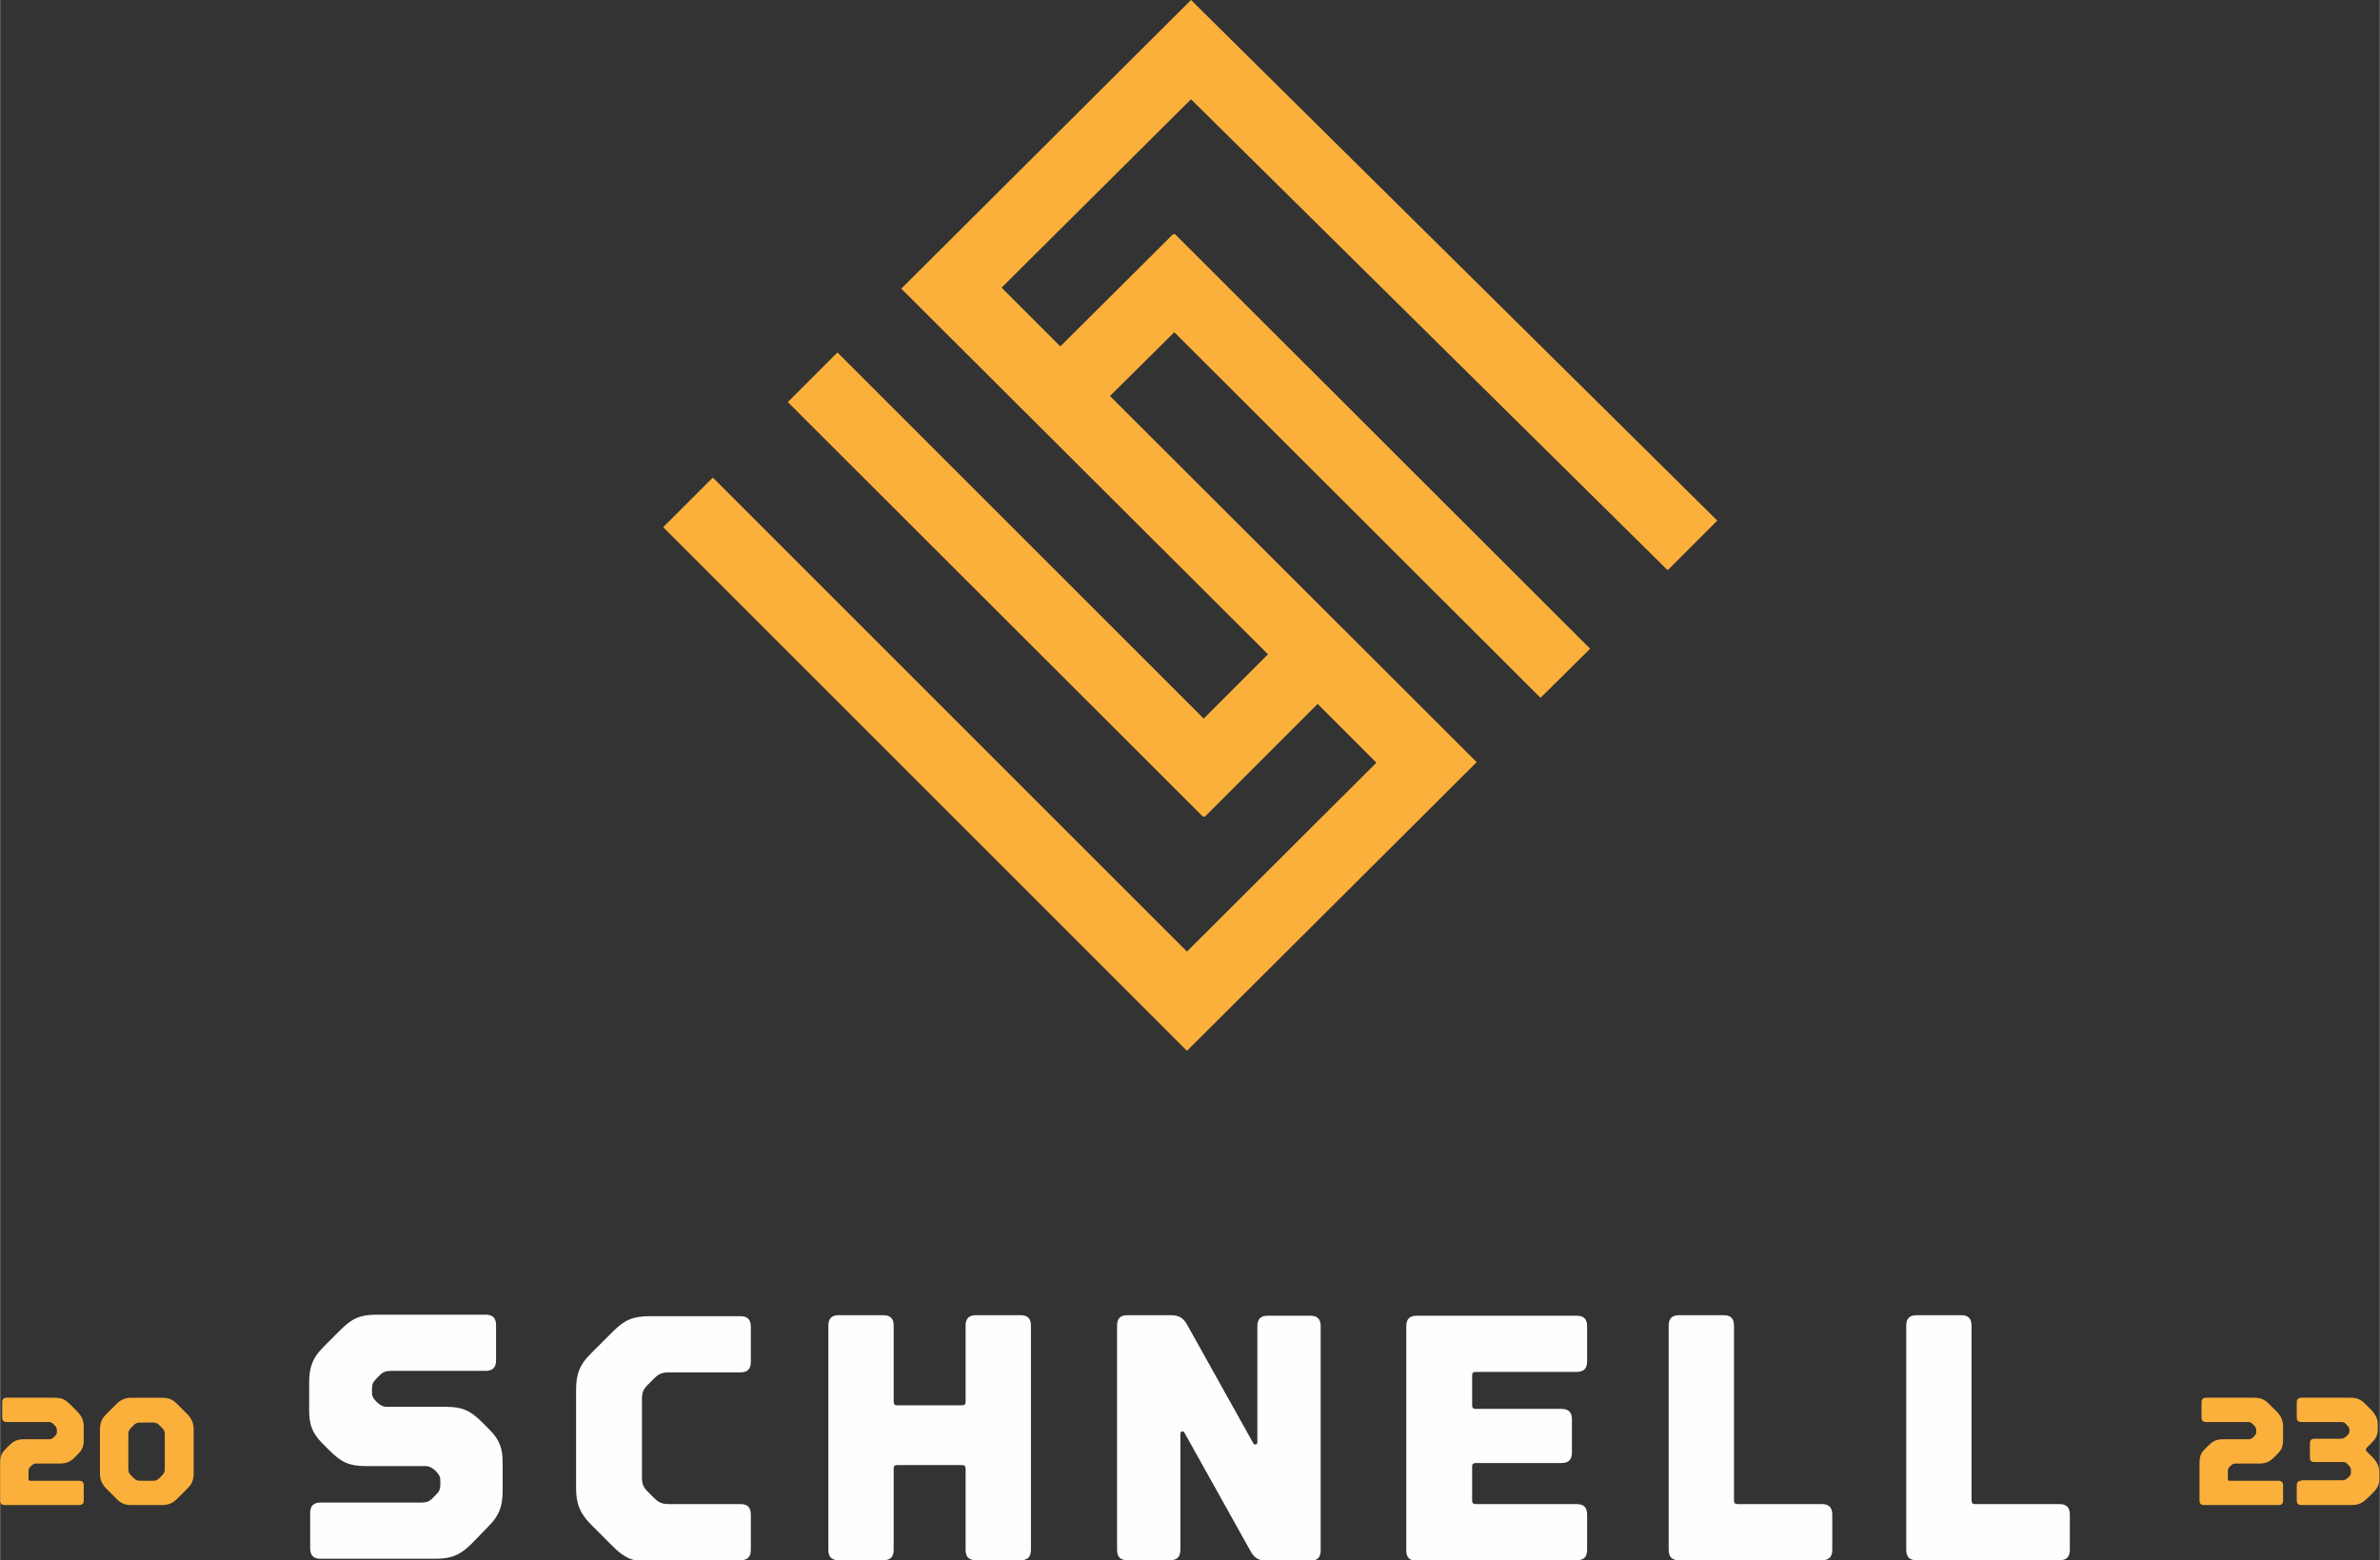
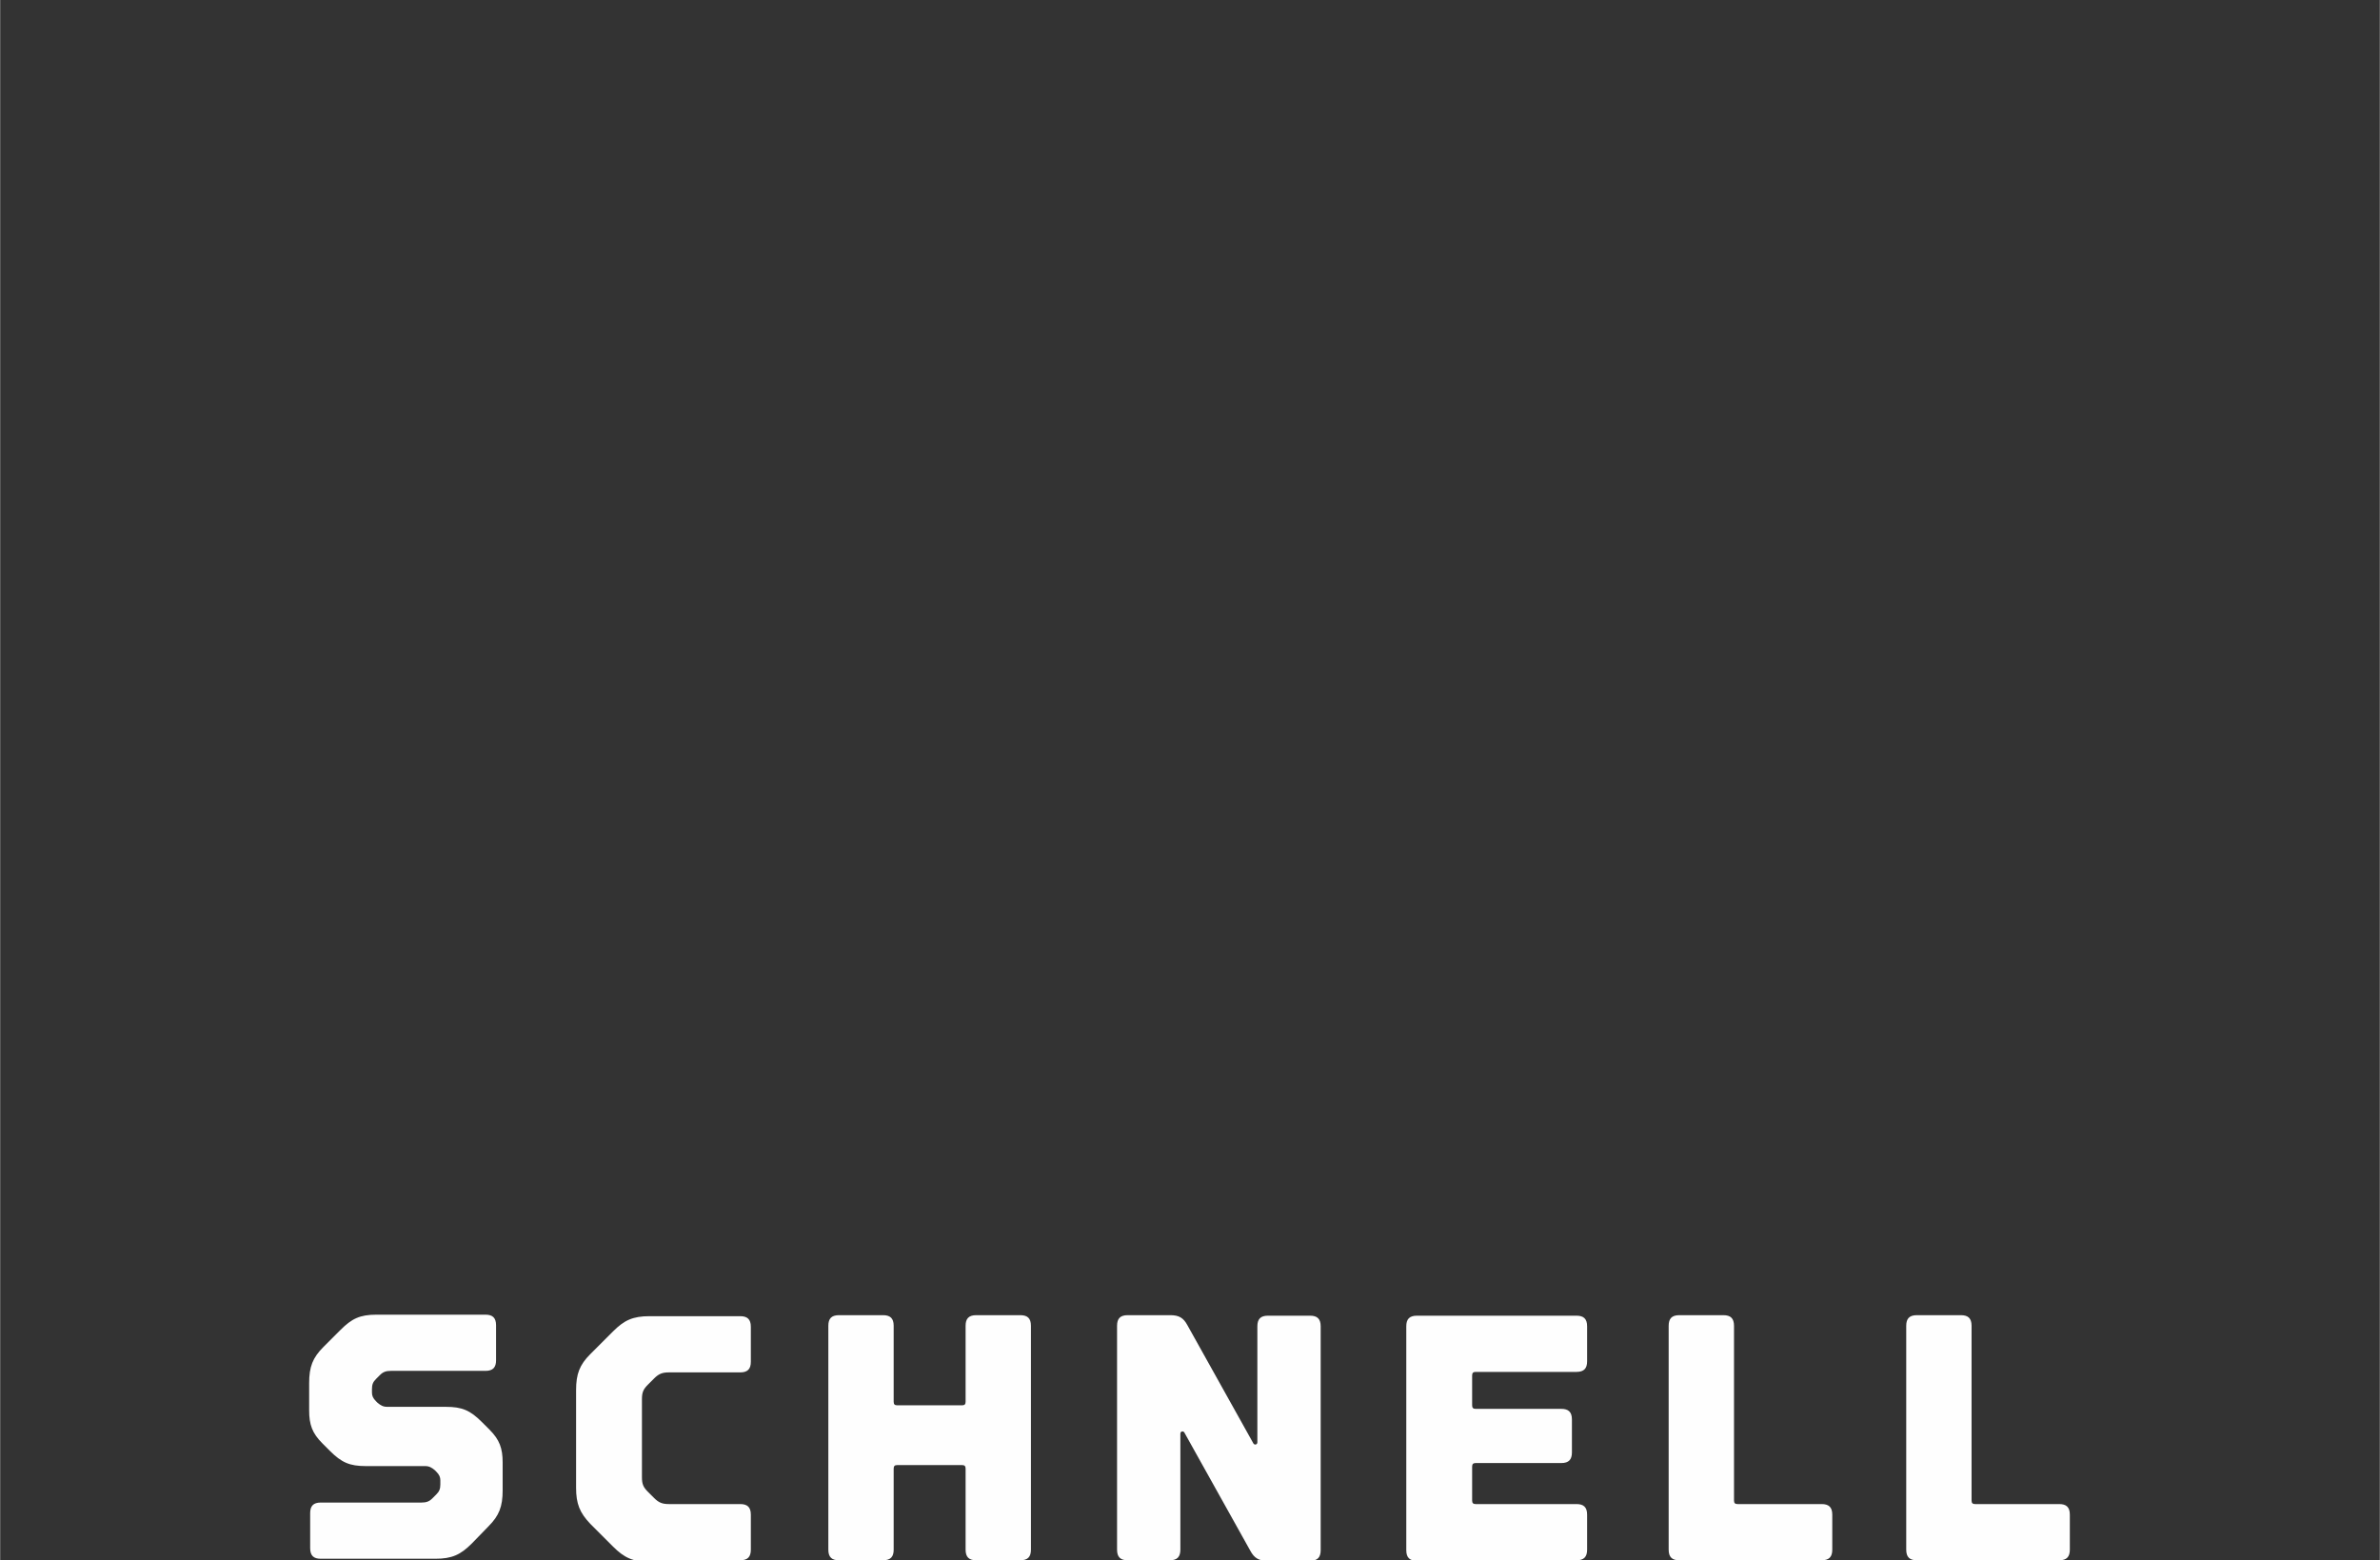
<svg xmlns="http://www.w3.org/2000/svg" viewBox="0 0 4698 3081" style="shape-rendering:geometricPrecision; text-rendering:geometricPrecision; image-rendering:optimizeQuality; fill-rule:evenodd; clip-rule:evenodd" version="1.1" height="25.209mm" width="38.445mm" xml:space="preserve">
  <rect x="0" y="0" width="4698" height="3081" fill="#333333" stroke="none" />
  <defs>
    <style type="text/css">
   
    .fil0 {fill:#FEFEFE;fill-rule:nonzero}
    .fil2 {fill:#FBB03B;fill-rule:nonzero}
    .fil1 {fill:#FBB03B;fill-rule:nonzero}
   
  </style>
  </defs>
  <g id="Layer_x0020_1">
    <path d="M839 2895c8,0 13,3 19,8l3 3c6,6 8,11 8,17l0 8c0,9 -2,14 -8,20l-8 8c-6,6 -12,8 -21,8l-199 0c-15,0 -21,7 -21,21l0 69c0,15 7,21 21,21l226 0c33,0 50,-8 72,-30l33 -34c21,-21 28,-39 28,-71l0 -55c0,-28 -6,-45 -26,-65l-15 -15c-23,-23 -39,-30 -71,-30l-116 0c-8,0 -13,-3 -19,-8l-3 -3c-6,-6 -8,-11 -8,-17l0 -7c0,-9 2,-14 8,-20l8 -8c6,-6 12,-8 21,-8l187 0c15,0 21,-7 21,-21l0 -69c0,-15 -7,-21 -21,-21l-215 0c-33,0 -49,8 -71,30l-34 34c-21,21 -28,39 -28,71l0 54c0,28 6,45 26,65l15 15c23,23 39,30 71,30l116 0zm443 186l179 0c15,0 21,-7 21,-21l0 -69c0,-15 -7,-21 -21,-21l-141 0c-13,0 -20,-3 -29,-12l-12 -12c-9,-9 -12,-15 -12,-29l0 -154c0,-14 3,-20 12,-29l12 -12c9,-9 16,-12 29,-12l141 0c15,0 21,-7 21,-21l0 -69c0,-15 -7,-21 -21,-21l-179 0c-33,0 -50,8 -72,30l-45 45c-21,21 -28,39 -28,71l0 193c0,31 7,49 28,71l45 45c22,22 39,30 72,30zm374 0l87 0c15,0 21,-7 21,-21l0 -160c0,-5 2,-7 7,-7l128 0c5,0 7,2 7,7l0 160c0,15 7,21 21,21l87 0c15,0 21,-7 21,-21l0 -442c0,-15 -7,-21 -21,-21l-87 0c-15,0 -21,7 -21,21l0 150c0,5 -2,7 -7,7l-128 0c-5,0 -7,-2 -7,-7l0 -150c0,-15 -7,-21 -21,-21l-87 0c-15,0 -21,7 -21,21l0 442c0,15 7,21 21,21zm570 0l83 0c15,0 21,-7 21,-21l0 -229c0,-5 6,-6 8,-2l130 233c8,15 17,20 34,20l84 0c15,0 21,-7 21,-21l0 -442c0,-15 -7,-21 -21,-21l-83 0c-15,0 -21,7 -21,21l0 229c0,5 -6,6 -8,2l-130 -233c-8,-15 -17,-20 -34,-20l-84 0c-15,0 -21,7 -21,21l0 442c0,15 7,21 21,21zm571 0l315 0c15,0 21,-7 21,-21l0 -69c0,-15 -7,-21 -21,-21l-199 0c-5,0 -7,-2 -7,-7l0 -67c0,-5 2,-7 7,-7l169 0c15,0 21,-7 21,-21l0 -65c0,-15 -7,-21 -21,-21l-169 0c-5,0 -7,-2 -7,-7l0 -59c0,-5 2,-7 7,-7l199 0c15,0 21,-7 21,-21l0 -69c0,-15 -7,-21 -21,-21l-315 0c-15,0 -21,7 -21,21l0 442c0,15 7,21 21,21zm517 0l282 0c15,0 21,-7 21,-21l0 -69c0,-15 -7,-21 -21,-21l-166 0c-5,0 -7,-2 -7,-7l0 -345c0,-15 -7,-21 -21,-21l-87 0c-15,0 -21,7 -21,21l0 442c0,15 7,21 21,21zm469 0l282 0c15,0 21,-7 21,-21l0 -69c0,-15 -7,-21 -21,-21l-166 0c-5,0 -7,-2 -7,-7l0 -345c0,-15 -7,-21 -21,-21l-87 0c-15,0 -21,7 -21,21l0 442c0,15 7,21 21,21z" class="fil0" />
-     <path d="M0 2963c0,6 3,9 9,9l147 0c6,0 9,-3 9,-9l0 -30c0,-6 -3,-9 -9,-9l-97 0c-2,0 -3,-1 -3,-3l0 -17c0,-3 1,-5 4,-8l2 -2c2,-2 5,-4 8,-4l47 0c14,0 21,-3 31,-13l6 -6c9,-9 11,-16 11,-29l0 -23c0,-14 -3,-21 -12,-31l-15 -15c-10,-10 -17,-13 -31,-13l-94 0c-6,0 -9,3 -9,9l0 30c0,6 3,9 9,9l83 0c4,0 6,1 9,4l4 4c2,3 3,5 3,9l0 3c0,3 -1,5 -4,8l-2 2c-2,2 -5,4 -8,4l-50 0c-14,0 -21,3 -31,13l-6 6c-9,9 -11,16 -11,29l0 73zm260 9l59 0c14,0 22,-4 31,-13l20 -20c9,-9 12,-17 12,-31l0 -84c0,-14 -3,-21 -12,-31l-20 -20c-10,-10 -17,-13 -31,-13l-59 0c-14,0 -22,4 -31,13l-20 20c-9,9 -12,17 -12,31l0 84c0,14 3,21 12,31l20 20c10,10 17,13 31,13zm-7 -139c0,-6 1,-9 5,-13l6 -6c4,-4 7,-5 13,-5l24 0c6,0 9,1 13,5l6 6c4,4 5,7 5,13l0 67c0,6 -1,9 -5,13l-6 6c-4,4 -7,5 -13,5l-24 0c-6,0 -9,-1 -13,-5l-6 -6c-4,-4 -5,-7 -5,-13l0 -67zm4089 130c0,6 3,9 9,9l147 0c6,0 9,-3 9,-9l0 -30c0,-6 -3,-9 -9,-9l-97 0c-2,0 -3,-1 -3,-3l0 -17c0,-3 1,-5 4,-8l2 -2c2,-2 5,-4 8,-4l47 0c14,0 21,-3 31,-13l6 -6c9,-9 11,-16 11,-29l0 -23c0,-14 -3,-21 -12,-31l-15 -15c-10,-10 -17,-13 -31,-13l-94 0c-6,0 -9,3 -9,9l0 30c0,6 3,9 9,9l83 0c4,0 6,1 9,4l4 4c2,3 3,5 3,9l0 3c0,3 -1,5 -4,8l-2 2c-2,2 -5,4 -8,4l-50 0c-14,0 -21,3 -31,13l-6 6c-9,9 -11,16 -11,29l0 73zm201 -39c-6,0 -9,3 -9,9l0 30c0,6 3,9 9,9l99 0c14,0 21,-4 31,-13l12 -12c10,-10 12,-17 12,-29l0 -10c0,-11 -3,-19 -12,-29l-13 -13c-2,-2 -2,-5 0,-7l10 -10c10,-10 12,-17 12,-29l0 -6c0,-11 -3,-19 -12,-29l-12 -12c-10,-10 -17,-13 -31,-13l-96 0c-6,0 -9,3 -9,9l0 30c0,6 3,9 9,9l78 0c6,0 8,1 11,5l1 1c3,3 5,6 5,10l0 1c0,4 -1,7 -5,10l-1 1c-3,3 -6,5 -11,5l-52 0c-6,0 -9,3 -9,9l0 28c0,7 3,9 9,9l55 0c6,0 8,1 11,5l1 1c3,3 5,6 5,10l0 4c0,4 -1,7 -5,10l-1 1c-3,3 -6,5 -11,5l-81 0z" class="fil1" />
-     <polygon points="2318,656 2191,782 2915,1505 2343,2075 1309,1041 1407,943 2343,1879 2717,1506 2601,1390 2378,1613 2376,1612 2375,1613 1555,794 1653,696 2376,1419 2503,1292 1779,570 2351,0 3390,1028 3292,1126 2351,196 1977,568 2093,684 2316,462 2318,463 2319,462 3139,1281 3041,1378" class="fil2" />
  </g>
</svg>